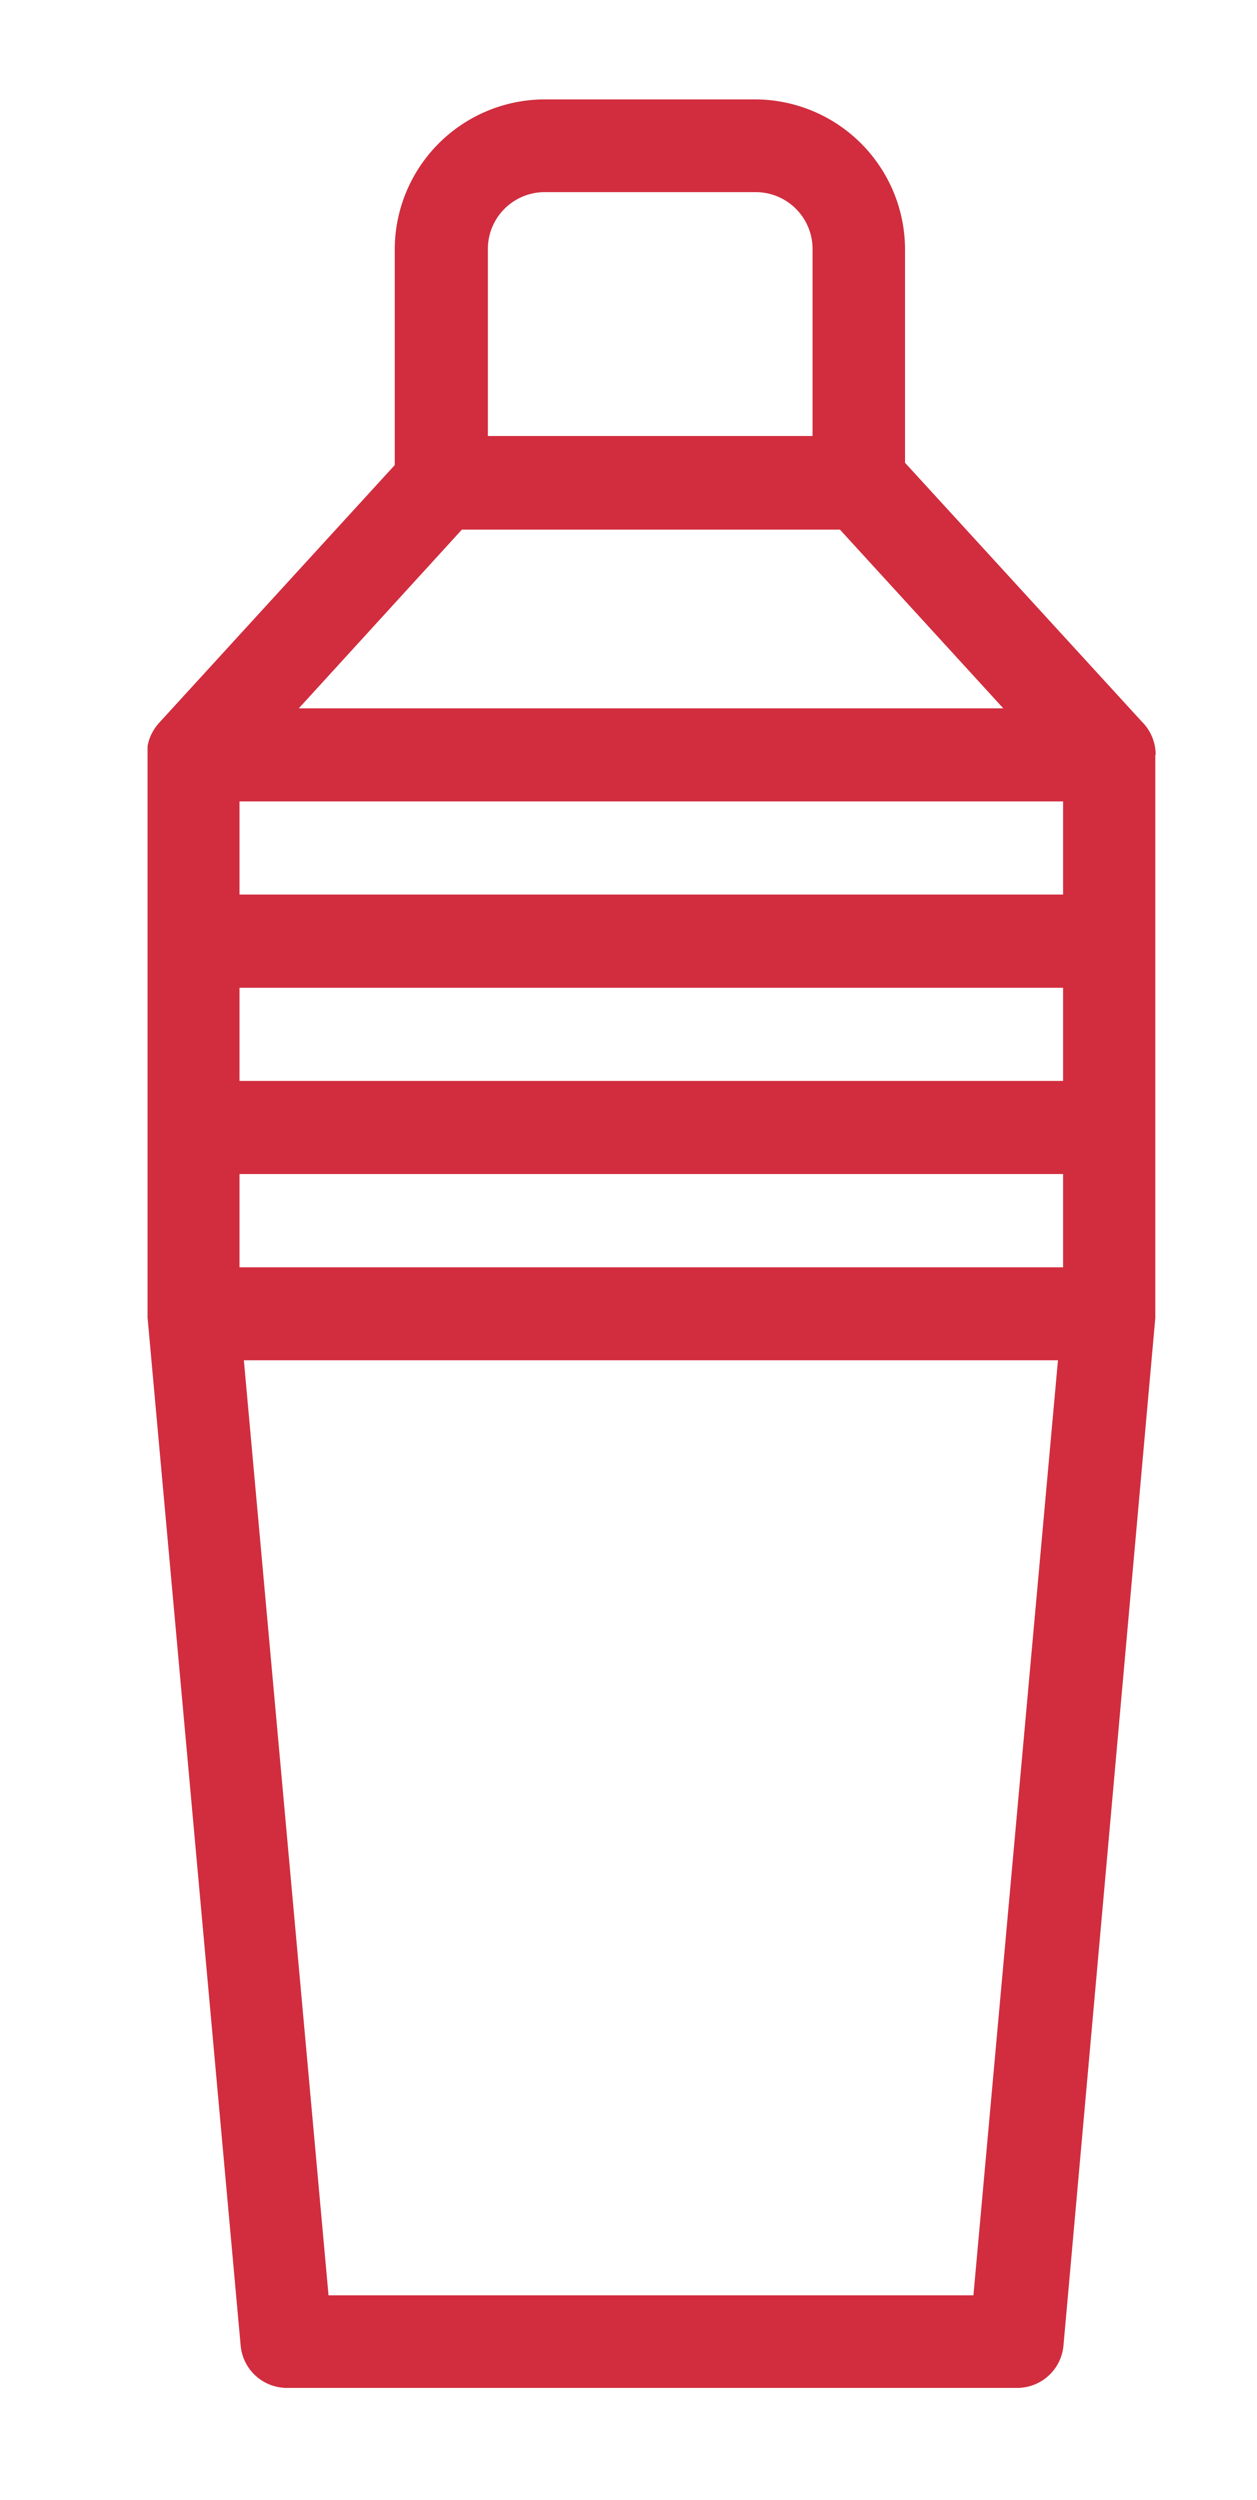
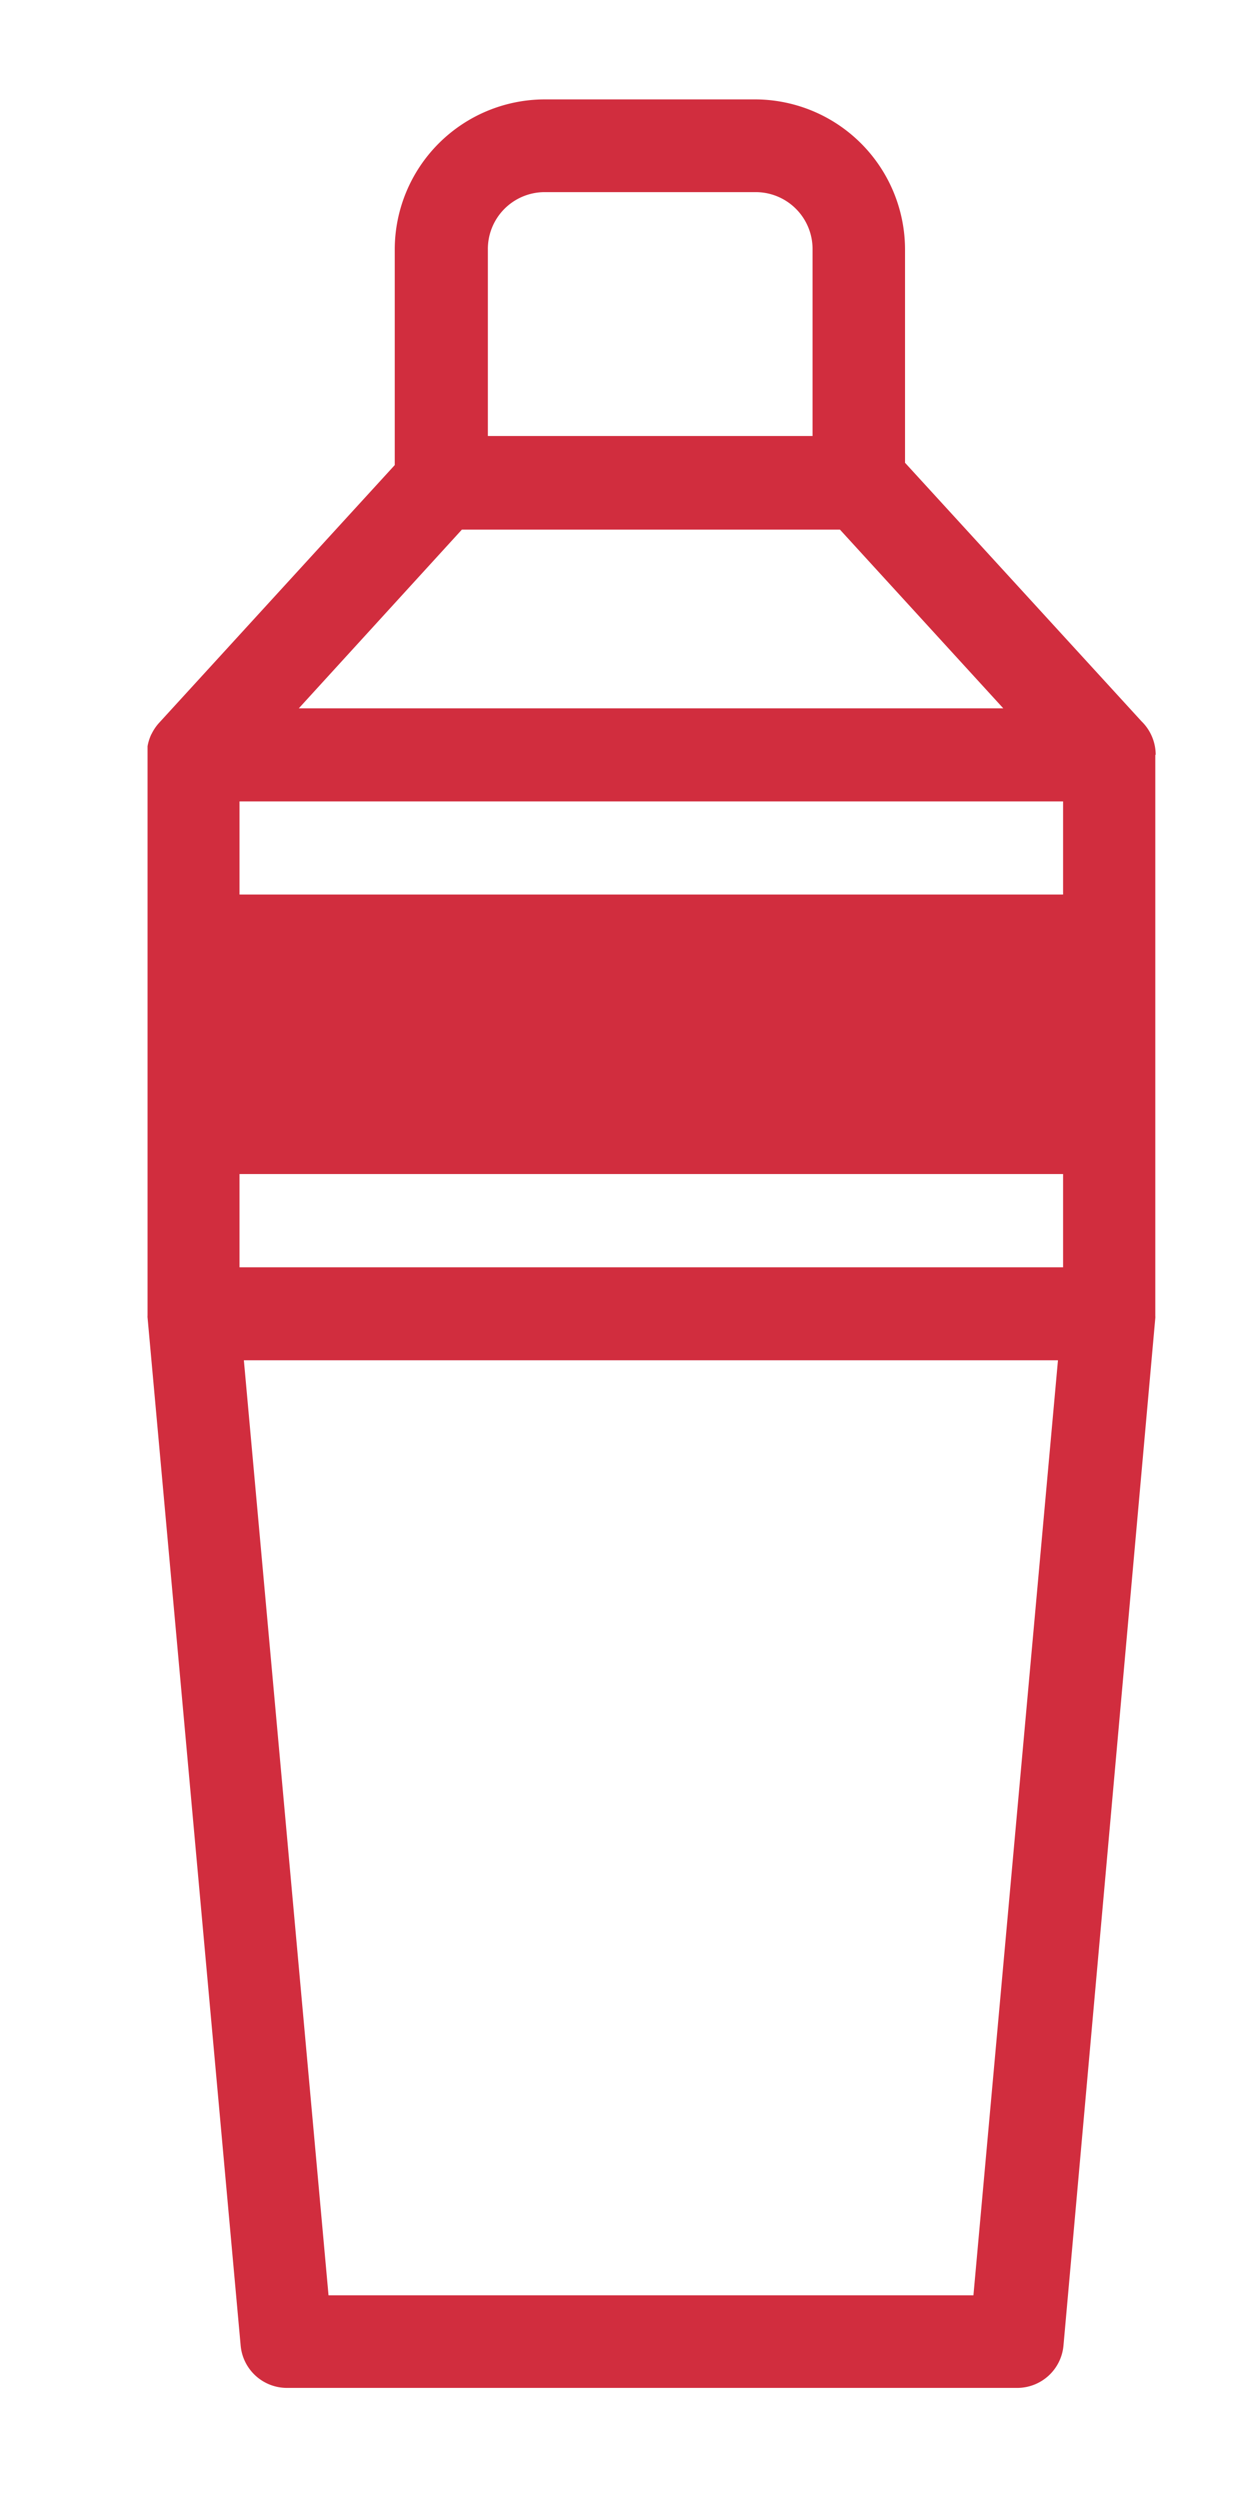
<svg xmlns="http://www.w3.org/2000/svg" id="Layer_1" data-name="Layer 1" viewBox="0 0 98.14 195.19">
  <defs>
    <style>.cls-1{fill:#d12d3e;}</style>
  </defs>
-   <path class="cls-1" d="M90.23,58.93a3.66,3.66,0,0,0-1.11-2.62L70.66,36.13V19.48A11.73,11.73,0,0,0,59,7.76H42.53A11.73,11.73,0,0,0,30.82,19.48V36.31L12.38,56.48l0,0a3.77,3.77,0,0,0-.53.79l-.05.09a3.78,3.78,0,0,0-.28.9s0,.07,0,.11,0,.25,0,.38v43.78c0,.06,0,.12,0,.18a.76.76,0,0,0,0,.15l7.27,80.27a3.63,3.63,0,0,0,3.62,3.3h57a3.63,3.63,0,0,0,3.62-3.3L90.2,102.9a.76.76,0,0,0,0-.15c0-.06,0-.12,0-.18V59.12c0-.06,0-.12,0-.19ZM18.7,62.57H83v7.27H18.7Zm0,14.55H83v7.27H18.7ZM38.09,19.48A4.44,4.44,0,0,1,42.53,15H59a4.44,4.44,0,0,1,4.44,4.44v14.6H38.09V19.48Zm-2,21.87H65.58L78.33,55.3h-55L36.06,41.35ZM76,179.2H25.65l-6.61-73H82.6ZM18.7,98.94V91.66H83v7.28Z" />
+   <path class="cls-1" d="M90.23,58.93a3.66,3.66,0,0,0-1.11-2.62L70.66,36.13V19.48A11.73,11.73,0,0,0,59,7.76H42.53A11.73,11.73,0,0,0,30.82,19.48V36.31L12.38,56.48l0,0a3.77,3.77,0,0,0-.53.79l-.05.09a3.78,3.78,0,0,0-.28.9s0,.07,0,.11,0,.25,0,.38v43.78c0,.06,0,.12,0,.18a.76.76,0,0,0,0,.15l7.27,80.27a3.63,3.63,0,0,0,3.62,3.3h57a3.63,3.63,0,0,0,3.62-3.3L90.2,102.9a.76.76,0,0,0,0-.15c0-.06,0-.12,0-.18V59.12c0-.06,0-.12,0-.19ZM18.7,62.57H83v7.27H18.7Zm0,14.55H83H18.7ZM38.09,19.48A4.44,4.44,0,0,1,42.53,15H59a4.44,4.44,0,0,1,4.44,4.44v14.6H38.09V19.48Zm-2,21.87H65.58L78.33,55.3h-55L36.06,41.35ZM76,179.2H25.65l-6.61-73H82.6ZM18.7,98.94V91.66H83v7.28Z" />
</svg>